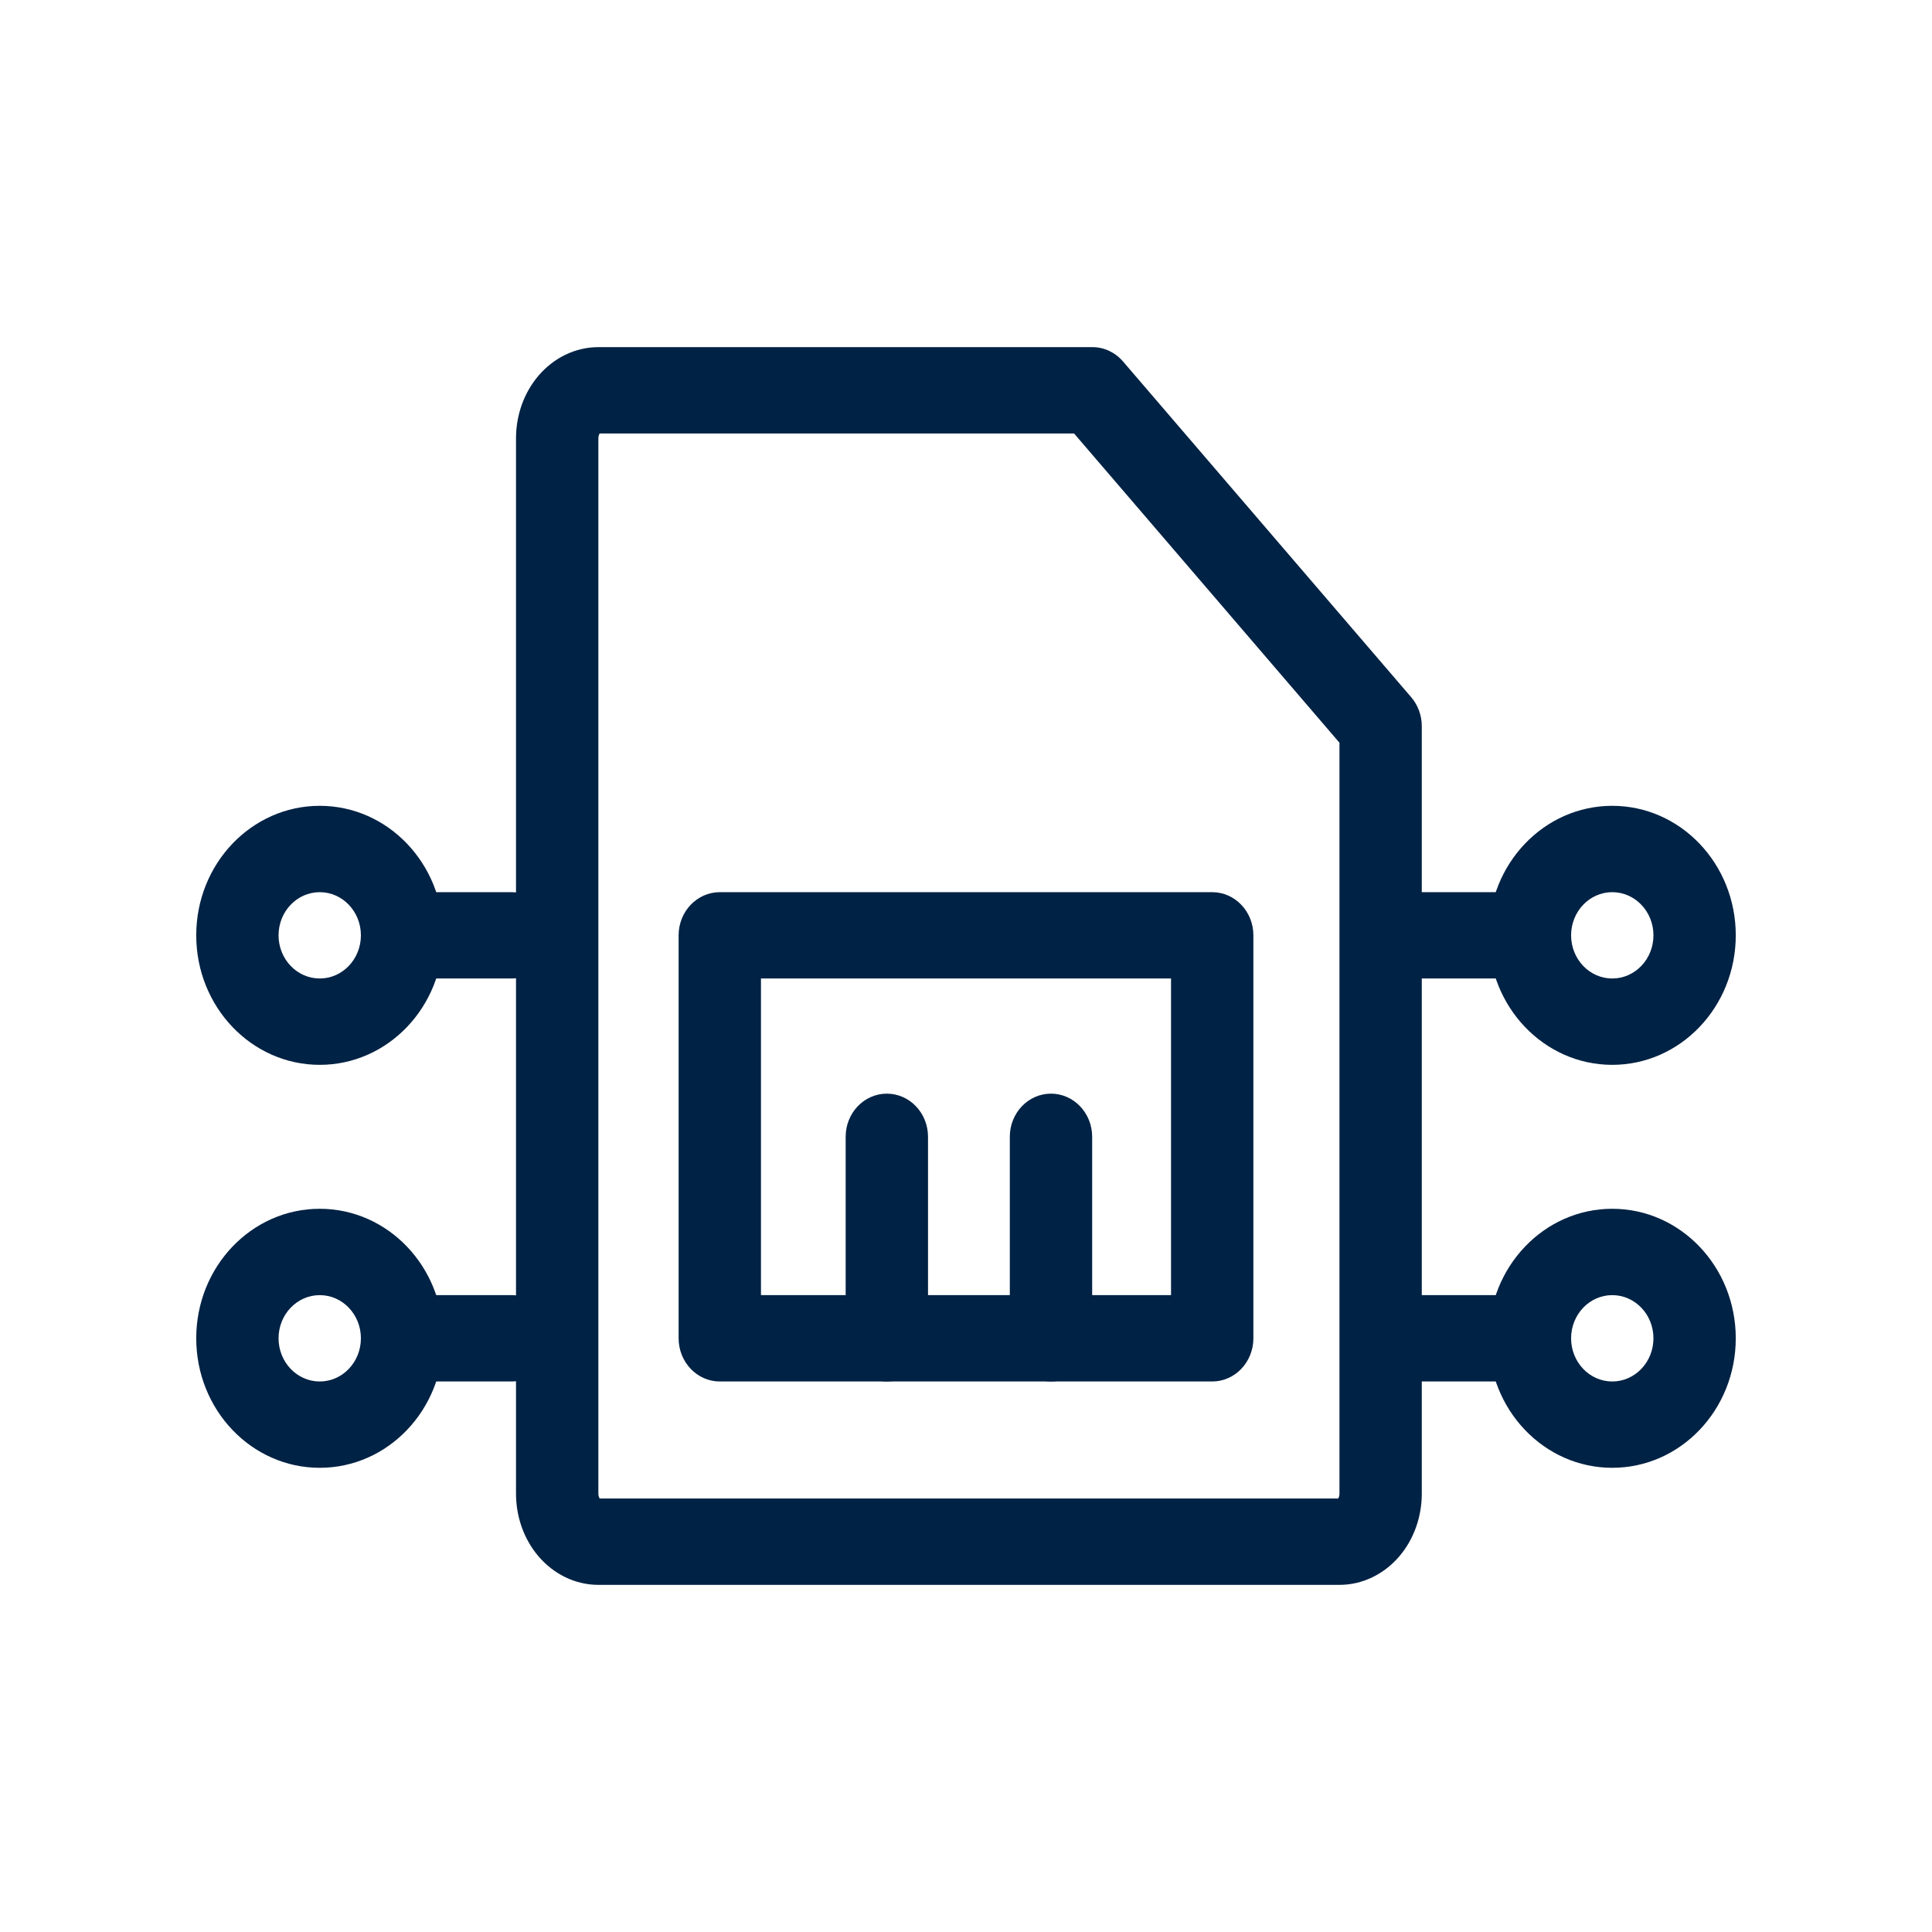
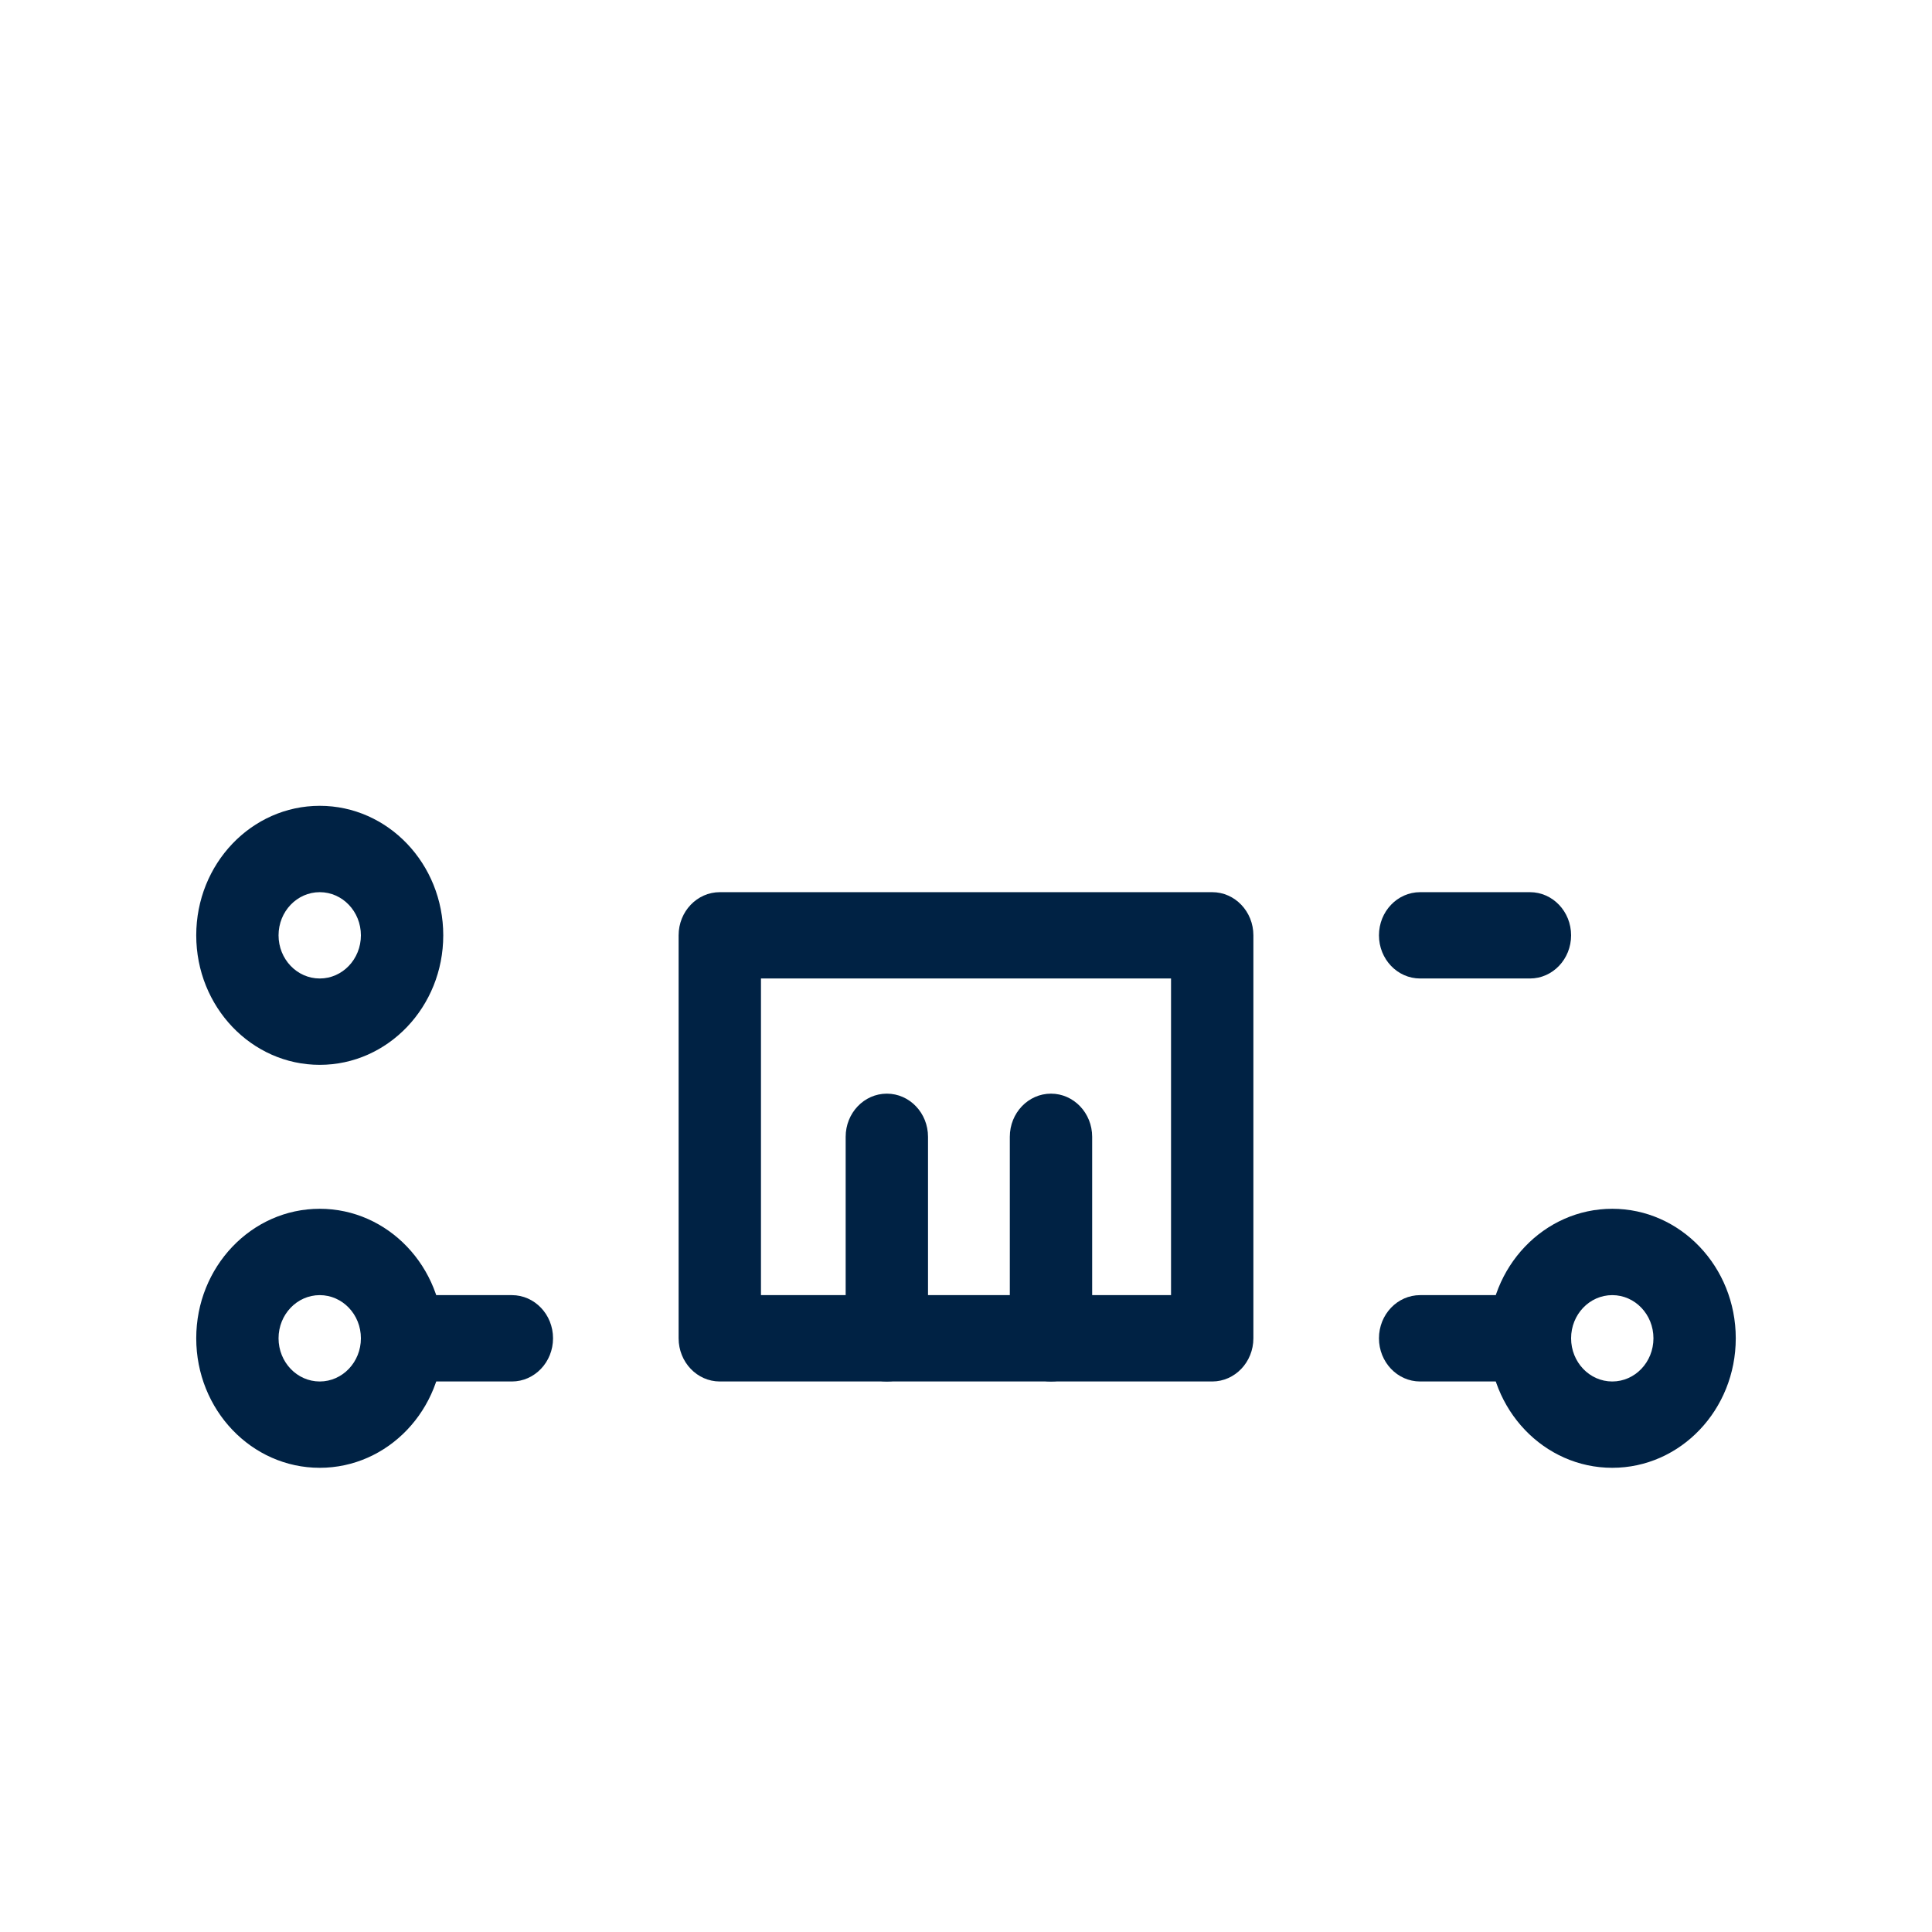
<svg xmlns="http://www.w3.org/2000/svg" width="56" height="56" viewBox="0 0 56 56" fill="none">
-   <path fill-rule="evenodd" clip-rule="evenodd" d="M17.382 12.565C17.366 12.588 17.344 12.636 17.344 12.704V43.295C17.344 43.364 17.366 43.412 17.382 43.435H38.787C38.803 43.412 38.825 43.364 38.825 43.295V21.528L31.133 12.565H17.382ZM15.613 10.884C16.049 10.377 16.668 10.062 17.344 10.062H31.664C32.003 10.062 32.325 10.213 32.551 10.477L40.905 20.21C41.102 20.44 41.211 20.738 41.211 21.047V43.295C41.211 43.956 40.987 44.613 40.556 45.116C40.12 45.623 39.501 45.938 38.825 45.938H17.344C16.668 45.938 16.049 45.623 15.613 45.116C15.181 44.613 14.957 43.956 14.957 43.295V12.704C14.957 12.044 15.181 11.387 15.613 10.884Z" fill="#002244" />
  <path fill-rule="evenodd" clip-rule="evenodd" d="M19.67 27.111C19.67 26.42 20.205 25.86 20.864 25.86H35.136C35.795 25.86 36.33 26.42 36.33 27.111V38.791C36.33 39.482 35.795 40.043 35.136 40.043H20.864C20.205 40.043 19.67 39.482 19.67 38.791V27.111ZM22.057 28.362V37.54H33.943V28.362H22.057Z" fill="#002244" />
  <path fill-rule="evenodd" clip-rule="evenodd" d="M25.706 31.7C26.365 31.7 26.899 32.26 26.899 32.951V38.791C26.899 39.482 26.365 40.043 25.706 40.043C25.046 40.043 24.512 39.482 24.512 38.791V32.951C24.512 32.26 25.046 31.7 25.706 31.7Z" fill="#002244" />
  <path fill-rule="evenodd" clip-rule="evenodd" d="M30.463 31.7C31.122 31.7 31.657 32.26 31.657 32.951V38.791C31.657 39.482 31.122 40.043 30.463 40.043C29.804 40.043 29.27 39.482 29.27 38.791V32.951C29.27 32.26 29.804 31.7 30.463 31.7Z" fill="#002244" />
  <path fill-rule="evenodd" clip-rule="evenodd" d="M9.268 25.86C8.609 25.86 8.074 26.42 8.074 27.111C8.074 27.802 8.609 28.362 9.268 28.362C9.927 28.362 10.461 27.802 10.461 27.111C10.461 26.42 9.927 25.86 9.268 25.86ZM5.688 27.111C5.688 25.037 7.29 23.357 9.268 23.357C11.245 23.357 12.848 25.037 12.848 27.111C12.848 29.184 11.245 30.865 9.268 30.865C7.29 30.865 5.688 29.184 5.688 27.111Z" fill="#002244" />
-   <path fill-rule="evenodd" clip-rule="evenodd" d="M10.461 27.111C10.461 26.42 10.995 25.86 11.654 25.86H14.837C15.496 25.86 16.03 26.42 16.03 27.111C16.03 27.802 15.496 28.362 14.837 28.362H11.654C10.995 28.362 10.461 27.802 10.461 27.111Z" fill="#002244" />
  <path fill-rule="evenodd" clip-rule="evenodd" d="M9.268 37.54C8.609 37.54 8.074 38.1 8.074 38.791C8.074 39.482 8.609 40.043 9.268 40.043C9.927 40.043 10.461 39.482 10.461 38.791C10.461 38.1 9.927 37.54 9.268 37.54ZM5.688 38.791C5.688 36.718 7.29 35.037 9.268 35.037C11.245 35.037 12.848 36.718 12.848 38.791C12.848 40.865 11.245 42.545 9.268 42.545C7.29 42.545 5.688 40.865 5.688 38.791Z" fill="#002244" />
  <path fill-rule="evenodd" clip-rule="evenodd" d="M10.461 38.791C10.461 38.1 10.995 37.54 11.654 37.54H14.837C15.496 37.54 16.03 38.1 16.03 38.791C16.03 39.482 15.496 40.043 14.837 40.043H11.654C10.995 40.043 10.461 39.482 10.461 38.791Z" fill="#002244" />
-   <path fill-rule="evenodd" clip-rule="evenodd" d="M46.732 25.86C47.392 25.86 47.926 26.42 47.926 27.111C47.926 27.802 47.392 28.362 46.732 28.362C46.073 28.362 45.539 27.802 45.539 27.111C45.539 26.42 46.073 25.86 46.732 25.86ZM50.312 27.111C50.312 25.037 48.71 23.357 46.732 23.357C44.755 23.357 43.152 25.037 43.152 27.111C43.152 29.184 44.755 30.865 46.732 30.865C48.71 30.865 50.312 29.184 50.312 27.111Z" fill="#002244" />
  <path fill-rule="evenodd" clip-rule="evenodd" d="M45.539 27.111C45.539 26.42 45.005 25.86 44.346 25.86H41.163C40.504 25.86 39.97 26.42 39.97 27.111C39.97 27.802 40.504 28.362 41.163 28.362H44.346C45.005 28.362 45.539 27.802 45.539 27.111Z" fill="#002244" />
  <path fill-rule="evenodd" clip-rule="evenodd" d="M46.732 37.54C47.392 37.54 47.926 38.1 47.926 38.791C47.926 39.482 47.392 40.043 46.732 40.043C46.073 40.043 45.539 39.482 45.539 38.791C45.539 38.1 46.073 37.54 46.732 37.54ZM50.312 38.791C50.312 36.718 48.71 35.037 46.732 35.037C44.755 35.037 43.152 36.718 43.152 38.791C43.152 40.865 44.755 42.545 46.732 42.545C48.71 42.545 50.312 40.865 50.312 38.791Z" fill="#002244" />
  <path fill-rule="evenodd" clip-rule="evenodd" d="M45.539 38.791C45.539 38.1 45.005 37.54 44.346 37.54H41.163C40.504 37.54 39.97 38.1 39.97 38.791C39.97 39.482 40.504 40.043 41.163 40.043H44.346C45.005 40.043 45.539 39.482 45.539 38.791Z" fill="#002244" />
</svg>